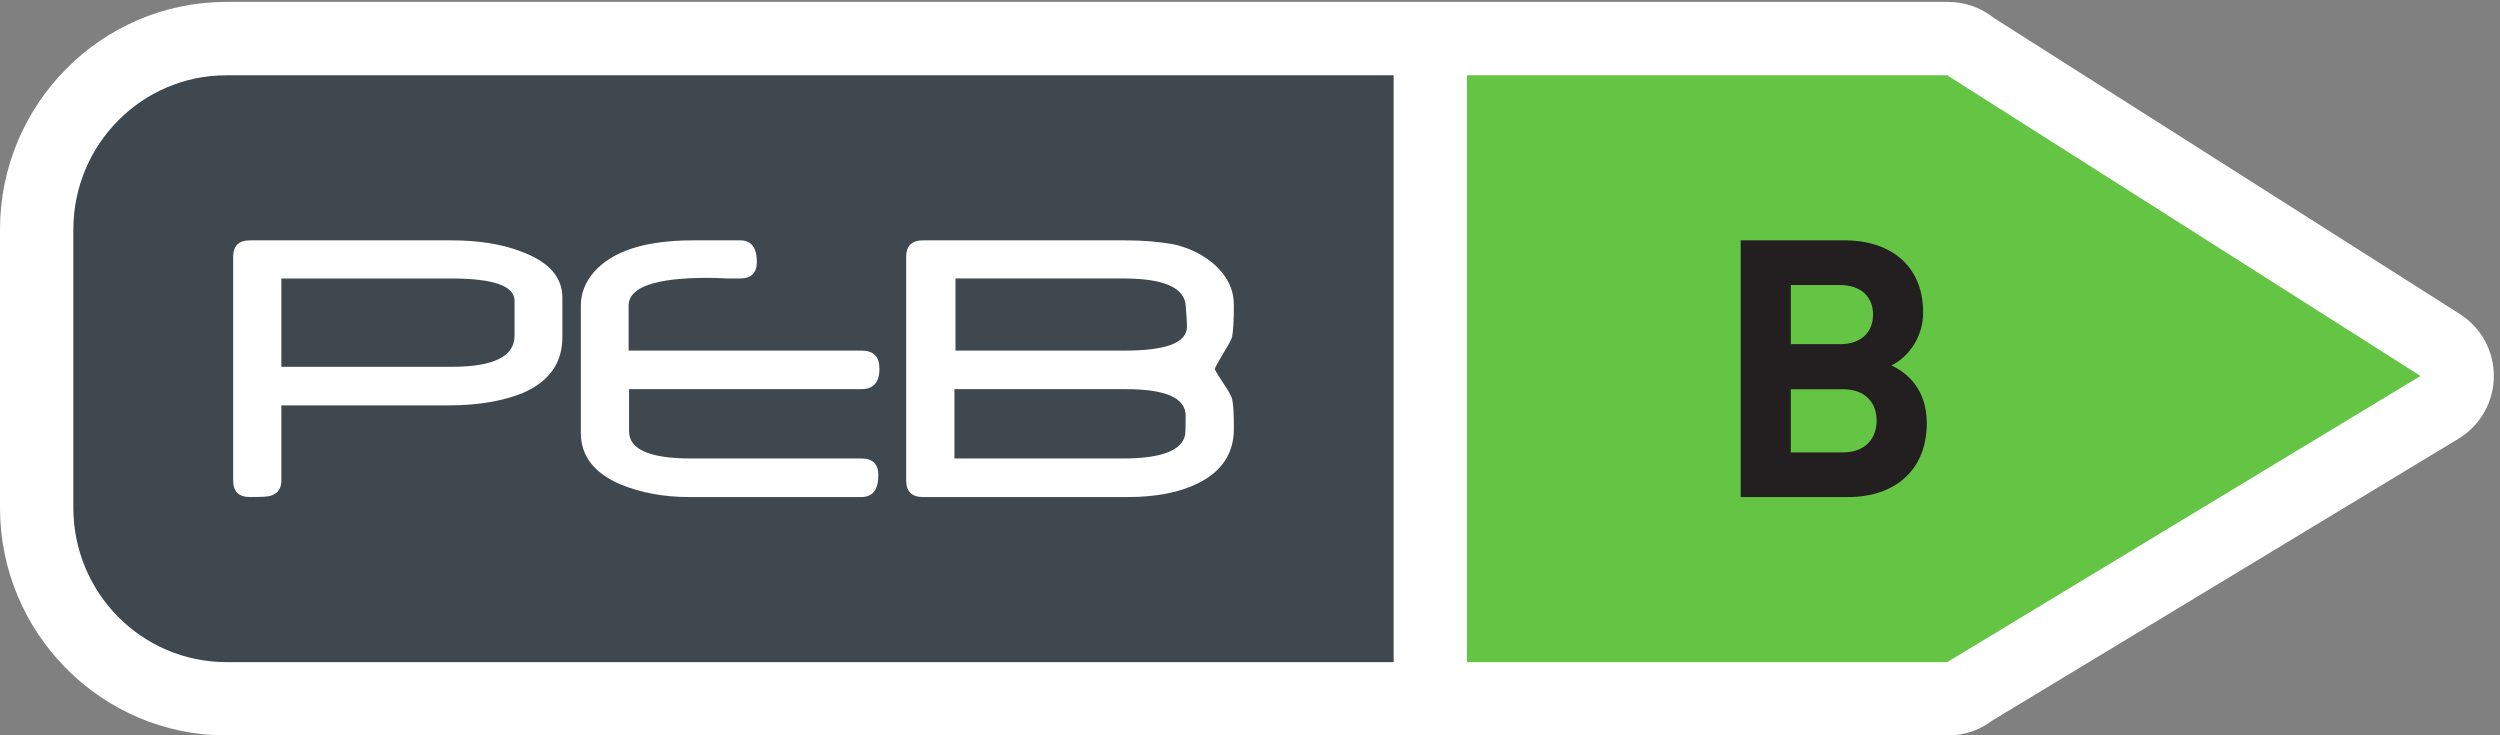
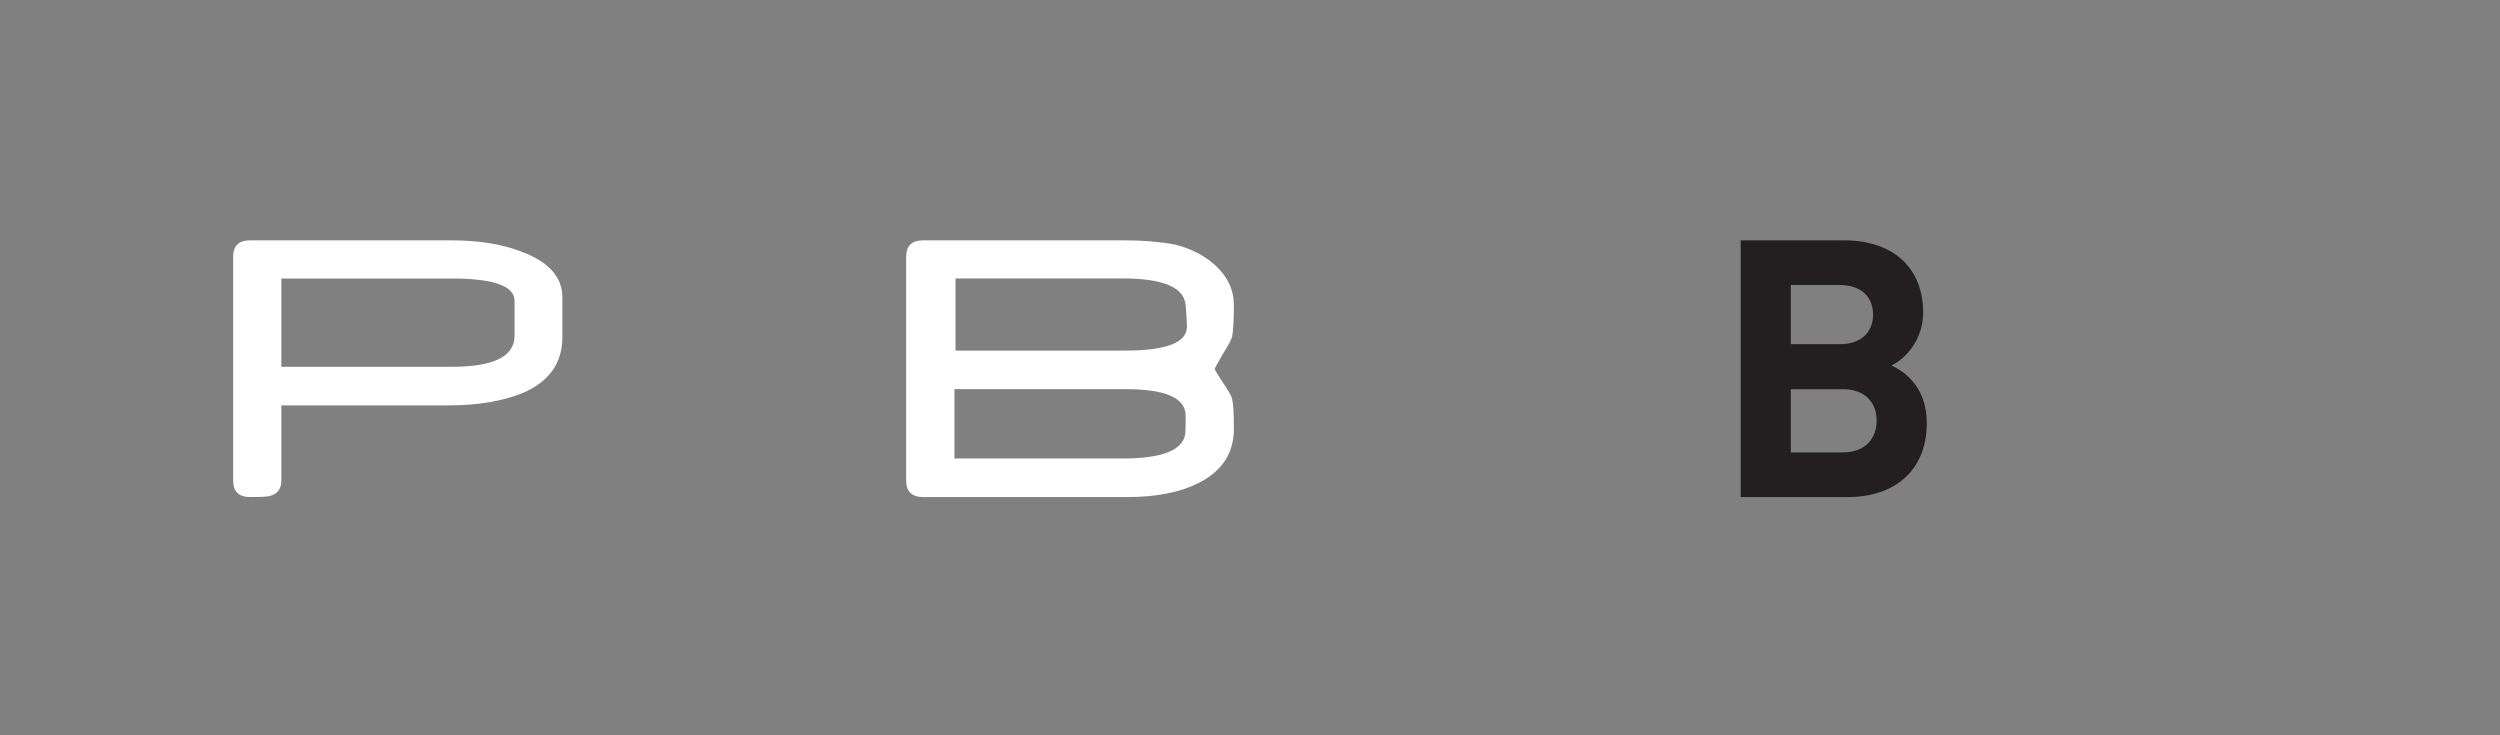
<svg xmlns="http://www.w3.org/2000/svg" height="37.8" viewBox="0 0 128.493 37.8" width="128.493">
  <rect x="0" y="0" width="128.493" height="37.8" fill="#808080" stroke="none" />
  <g transform="matrix(.133 0 0 -.133 0 37.8)">
-     <path d="m950.59 162.852-180.039 114.394c-4.883 3.906-11.074 6.231-17.735 6.231h-665.328c-48.242 0-87.488-39.493-87.488-88.028v-107.441c0-48.516 39.246-88.008 87.488-88.008h665.328c6.368 0 12.364 2.129 17.188 5.82l180.059 108.848c8.398 5.078 13.574 14.141 13.671 23.945.118 9.825-4.863 18.985-13.144 24.239" fill="#fff" />
-     <path d="m752.816 255.117h-185.906v-226.777h185.906c.02.078.039.137.059.234l182.52 110.352-182.559 115.976c0 .078-.02.157-.02.215" fill="#64c544" />
-     <path d="m87.488 255.117c-32.664 0-59.148-26.719-59.148-59.668v-107.441c0-32.949 26.484-59.668 59.148-59.668h451.082v226.777z" fill="#3f474f" />
    <g fill="#fff">
      <path d="m217.324 153.867c0-9.941-5.09-17.109-15.293-21.523-7.89-3.184-17.402-4.785-28.547-4.785h-64.754v-28.985c0-3.105-1.335-5.078-4.035-5.898-.718-.371-3.406-.547-8.054-.547-4.367 0-6.543 2.129-6.543 6.445v86.406c0 4.219 2.176 6.348 6.543 6.348h77.695c10.519 0 19.441-1.406 26.777-4.219 10.813-3.925 16.211-9.863 16.211-17.851zm-18.476.625v13.477c0 5.742-8.118 8.613-24.356 8.613h-65.762v-34.121h65.848c16.184 0 24.27 4.004 24.27 12.031" />
-       <path d="m339.855 141.719c0-5.274-2.328-7.891-6.972-7.891h-89.785v-16.289c0-7.012 7.988-10.508 23.945-10.508h65.84c4.363 0 6.543-2.148 6.543-6.426 0-5.664-2.18-8.476-6.543-8.476h-66.684c-9.746 0-18.679 1.68-26.785 5.039-9.973 4.414-14.949 10.977-14.949 19.707v49.219c0 4.707 1.648 9.004 4.949 12.851 7.168 8.262 19.949 12.383 38.379 12.383h18.223c4.316 0 6.464-2.773 6.464-8.301 0-4.277-2.148-6.425-6.464-6.425h-5.293l-.996.058c-1.407.059-2.61.098-3.614.137-1.015.019-1.855.039-2.527.039-20.441 0-30.656-3.594-30.656-10.742v-17.364h90.039c4.59 0 6.886-2.324 6.886-7.011" />
      <path d="m476.824 118.516c0-9.493-4.636-16.524-13.933-21.114-7.168-3.516-16.18-5.273-27.039-5.273h-79.122c-4.359 0-6.542 2.129-6.542 6.445v86.406c0 4.239 2.183 6.348 6.542 6.348h78.036c6.992 0 13.371-.527 19.129-1.601 6.222-1.485 11.476-4.18 15.793-8.086 4.753-4.395 7.136-9.512 7.136-15.313 0-5.644-.222-9.707-.664-12.226-.113-.469-.476-1.309-1.082-2.442-.637-1.133-1.457-2.578-2.527-4.316-2.071-3.477-3.11-5.391-3.11-5.781 0-.254 1.039-1.993 3.11-5.137 1.07-1.563 1.89-2.91 2.527-3.985.606-1.093.969-1.933 1.082-2.519.219-.879.383-2.246.5-4.121s.164-4.297.164-7.285m-18.633 5.039c0 6.855-7.711 10.273-23.132 10.273h-66.219v-26.797h64.969c15.07 0 23.156 3.106 24.211 9.375.054.332.093 1.074.117 2.266.039 1.191.054 2.832.054 4.883zm.5 34.394c0 1.778-.175 4.551-.5 8.301-.554 6.895-8.628 10.352-24.207 10.352h-64.738v-27.872h65.5c15.957 0 23.945 3.086 23.945 9.219" />
    </g>
    <path d="m714.223 92.129h-41.543v99.219h39.843c19.375 0 30.665-10.879 30.665-27.871 0-11.016-7.227-18.125-12.247-20.489 5.977-2.793 13.653-9.062 13.653-22.285 0-18.535-12.696-28.574-30.371-28.574zm-3.203 81.934h-18.965v-22.852h18.965c8.203 0 12.812 4.59 12.812 11.426 0 6.816-4.609 11.426-12.812 11.426zm1.23-40.274h-20.195v-24.394h20.195c8.789 0 12.969 5.585 12.969 12.265 0 6.699-4.18 12.129-12.969 12.129" fill="#231f20" />
  </g>
</svg>